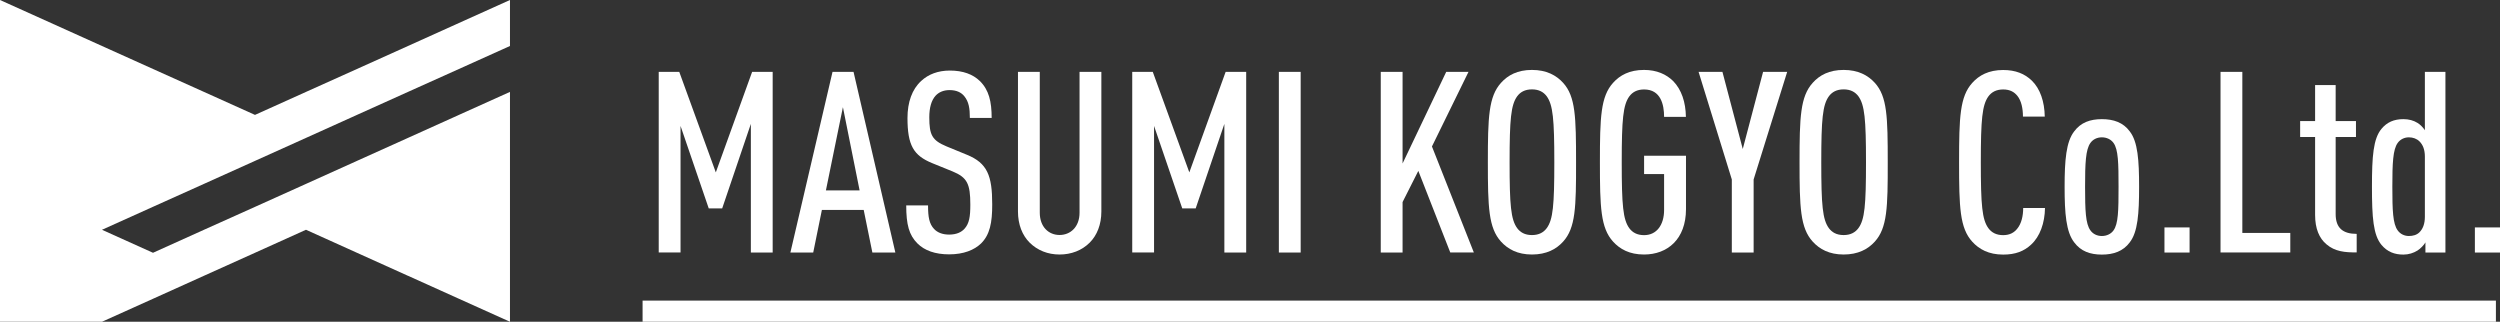
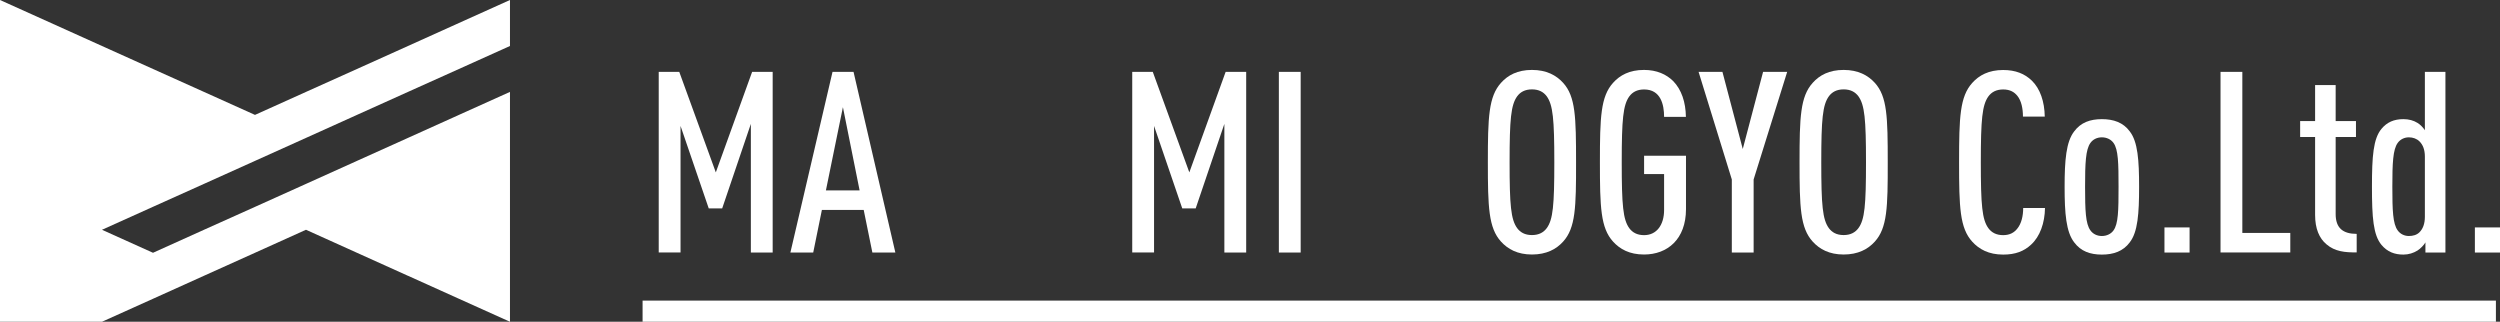
<svg xmlns="http://www.w3.org/2000/svg" version="1.1" id="レイヤー_1" x="0px" y="0px" viewBox="0 0 317.47 40.86" style="enable-background:new 0 0 317.47 40.86;" xml:space="preserve">
  <rect x="0" y="0" width="317.47" height="40.86" fill="#333333" stroke="none" />
  <style type="text/css">
	.st0{fill:#FFFFFF;}
</style>
  <g>
    <polygon class="st0" points="25.9,23.35 25.9,23.35 32.38,20.43 38.86,17.51 45.33,14.59 51.81,11.67 58.28,8.76 64.76,5.84    64.76,0 58.28,2.92 51.81,5.84 45.33,8.76 38.86,11.67 32.38,14.59 25.9,11.67 19.43,8.76 12.95,5.84 6.48,2.92 0,0 0,5.84    0,11.67 0,17.51 0,23.35 0,29.18 0,35.02 0,40.86 6.48,40.86 12.95,40.86 12.95,40.86 12.95,40.86 19.43,37.94 25.9,35.02    32.38,32.1 38.85,29.18 38.86,29.18 45.33,32.1 51.8,35.02 51.81,35.02 58.28,37.94 58.28,37.94 64.76,40.86 64.76,35.02    64.76,29.18 64.76,23.35 64.76,17.51 64.76,11.67 58.28,14.59 51.81,17.51 45.33,20.43 45.33,20.43 38.86,23.35 32.38,26.27    25.9,29.18 19.43,32.1 12.95,29.18 19.43,26.26  " />
    <g>
      <path class="st0" d="M95.35,32.07V15.73l-3.64,10.73H90l-3.58-10.47v16.07h-2.77V9.13h2.61l4.64,12.76l4.61-12.76h2.61v22.94    H95.35z" />
      <path class="st0" d="M110.78,32.07l-1.1-5.41h-5.31l-1.1,5.41h-2.9l5.35-22.94h2.67l5.31,22.94H110.78z M107.04,13.61l-2.16,10.57    h4.28L107.04,13.61z" />
-       <path class="st0" d="M124.59,30.91c-0.87,0.84-2.22,1.39-4.06,1.39c-1.77,0-3.12-0.48-4.03-1.39c-1.06-1.06-1.42-2.38-1.42-4.83    h2.77c0,1.51,0.16,2.35,0.77,3c0.39,0.42,1.03,0.71,1.9,0.71c0.93,0,1.55-0.29,1.96-0.74c0.61-0.68,0.74-1.55,0.74-3.06    c0-2.64-0.39-3.45-2.25-4.22l-2.61-1.06c-2.35-0.97-3.12-2.25-3.12-5.73c0-2,0.58-3.64,1.74-4.7c0.9-0.84,2.13-1.32,3.64-1.32    c1.68,0,2.93,0.48,3.8,1.32c1.16,1.13,1.51,2.61,1.51,4.7h-2.77c0-1.22-0.13-2.06-0.71-2.77c-0.39-0.48-1-0.77-1.87-0.77    c-0.8,0-1.38,0.29-1.77,0.71c-0.55,0.61-0.8,1.55-0.8,2.74c0,2.25,0.35,2.93,2.19,3.7l2.58,1.06c2.61,1.06,3.22,2.67,3.22,6.28    C126.01,28.3,125.69,29.81,124.59,30.91z" />
-       <path class="st0" d="M138.38,30.81c-1,1-2.35,1.51-3.83,1.51c-1.48,0-2.8-0.52-3.8-1.51c-0.93-0.93-1.48-2.29-1.48-3.96V9.13h2.77    v17.88c0,1.8,1.13,2.83,2.51,2.83c1.39,0,2.54-1.03,2.54-2.83V9.13h2.77v17.72C139.86,28.52,139.31,29.88,138.38,30.81z" />
      <path class="st0" d="M155.48,32.07V15.73l-3.64,10.73h-1.71l-3.58-10.47v16.07h-2.77V9.13h2.61l4.64,12.76l4.61-12.76h2.61v22.94    H155.48z" />
      <path class="st0" d="M162.4,32.07V9.13h2.77v22.94H162.4z" />
-       <path class="st0" d="M184.17,32.07l-4.06-10.37l-2,3.96v6.41h-2.77V9.13h2.77v11.63l5.54-11.63h2.83l-4.64,9.47l5.32,13.46H184.17    z" />
      <path class="st0" d="M198.5,30.68c-0.87,0.97-2.13,1.64-3.96,1.64s-3.06-0.68-3.93-1.64c-1.58-1.74-1.67-4.35-1.67-10.08    c0-5.73,0.1-8.34,1.67-10.08c0.87-0.97,2.09-1.64,3.93-1.64s3.09,0.68,3.96,1.64c1.58,1.74,1.64,4.35,1.64,10.08    C200.15,26.33,200.08,28.94,198.5,30.68z M196.41,12.22c-0.39-0.52-0.97-0.87-1.87-0.87c-0.9,0-1.48,0.35-1.87,0.87    c-0.8,1.1-0.97,2.93-0.97,8.38c0,5.44,0.16,7.28,0.97,8.38c0.39,0.52,0.97,0.87,1.87,0.87c0.9,0,1.48-0.35,1.87-0.87    c0.81-1.09,0.97-2.93,0.97-8.38C197.38,15.15,197.21,13.32,196.41,12.22z" />
      <path class="st0" d="M208.77,32.32c-1.84,0-3.06-0.68-3.93-1.64c-1.58-1.74-1.67-4.35-1.67-10.08c0-5.73,0.1-8.34,1.67-10.08    c0.87-0.97,2.09-1.64,3.93-1.64c1.61,0,2.83,0.55,3.71,1.42c1.06,1.1,1.58,2.67,1.61,4.54h-2.77c0-1.55-0.42-3.48-2.54-3.48    c-0.9,0-1.48,0.35-1.87,0.87c-0.8,1.1-0.97,2.93-0.97,8.38c0,5.44,0.16,7.28,0.97,8.38c0.39,0.52,0.97,0.87,1.87,0.87    c1.61,0,2.54-1.32,2.54-3.19v-4.57h-2.54v-2.32h5.32v6.8C214.09,30.36,211.77,32.32,208.77,32.32z" />
      <path class="st0" d="M222.69,22.79v9.28h-2.77v-9.28L215.7,9.13h3.03l2.58,9.79l2.58-9.79h3.06L222.69,22.79z" />
      <path class="st0" d="M238.08,30.68c-0.87,0.97-2.13,1.64-3.96,1.64s-3.06-0.68-3.93-1.64c-1.58-1.74-1.67-4.35-1.67-10.08    c0-5.73,0.1-8.34,1.67-10.08c0.87-0.97,2.09-1.64,3.93-1.64s3.09,0.68,3.96,1.64c1.58,1.74,1.64,4.35,1.64,10.08    C239.73,26.33,239.66,28.94,238.08,30.68z M235.99,12.22c-0.39-0.52-0.97-0.87-1.87-0.87c-0.9,0-1.48,0.35-1.87,0.87    c-0.8,1.1-0.97,2.93-0.97,8.38c0,5.44,0.16,7.28,0.97,8.38c0.39,0.52,0.97,0.87,1.87,0.87c0.9,0,1.48-0.35,1.87-0.87    c0.81-1.09,0.97-2.93,0.97-8.38C236.96,15.15,236.79,13.32,235.99,12.22z" />
      <path class="st0" d="M257.92,31.07c-0.9,0.84-2,1.26-3.54,1.26c-1.84,0-3.06-0.68-3.93-1.64c-1.58-1.74-1.67-4.35-1.67-10.08    c0-5.73,0.1-8.34,1.67-10.08c0.87-0.97,2.09-1.64,3.93-1.64c1.58,0,2.74,0.48,3.64,1.35c1.06,1.03,1.61,2.67,1.64,4.57h-2.77    c0-1-0.19-2-0.71-2.64c-0.39-0.48-0.93-0.81-1.8-0.81c-0.9,0-1.48,0.35-1.87,0.87c-0.8,1.1-0.97,2.93-0.97,8.38    c0,5.44,0.16,7.28,0.97,8.38c0.39,0.52,0.97,0.87,1.87,0.87c0.87,0,1.42-0.35,1.8-0.84c0.52-0.64,0.74-1.61,0.74-2.61h2.77    C259.66,28.33,259.05,30.04,257.92,31.07z" />
      <path class="st0" d="M270.45,30.78c-0.84,1.13-2.06,1.55-3.54,1.55c-1.48,0-2.67-0.42-3.51-1.55c-1.03-1.32-1.22-3.67-1.22-7.05    c0-3.38,0.19-5.73,1.22-7.05c0.84-1.13,2.03-1.55,3.51-1.55c1.48,0,2.71,0.42,3.54,1.55c1.03,1.32,1.19,3.67,1.19,7.05    C271.64,27.11,271.48,29.46,270.45,30.78z M268.39,18.15c-0.32-0.45-0.87-0.71-1.48-0.71c-0.61,0-1.13,0.26-1.45,0.71    c-0.61,0.84-0.68,2.58-0.68,5.57c0,3,0.06,4.7,0.68,5.54c0.32,0.45,0.84,0.71,1.45,0.71c0.61,0,1.16-0.26,1.48-0.71    c0.61-0.84,0.64-2.54,0.64-5.54C269.03,20.73,269,18.99,268.39,18.15z" />
-       <path class="st0" d="M274.86,32.07v-3.19h3.19v3.19H274.86z" />
+       <path class="st0" d="M274.86,32.07v-3.19h3.19v3.19H274.86" />
      <path class="st0" d="M281.98,32.07V9.13h2.77v20.45h6.09v2.48H281.98z" />
      <path class="st0" d="M295.44,31.03c-0.93-0.77-1.45-2-1.45-3.74v-9.89h-1.9v-2.03h1.9v-4.57h2.61v4.57h2.58v2.03h-2.58v9.79    c0,1.77,0.93,2.51,2.67,2.51v2.35C297.79,32.07,296.5,31.94,295.44,31.03z" />
      <path class="st0" d="M308,32.07v-1.29c-0.16,0.32-0.68,0.84-1,1.03c-0.51,0.32-1.13,0.52-1.8,0.52c-1.13,0-2.03-0.35-2.77-1.22    c-1.06-1.26-1.22-3.51-1.22-7.38c0-3.87,0.16-6.12,1.22-7.38c0.68-0.81,1.55-1.22,2.77-1.22c0.68,0,1.29,0.16,1.8,0.48    c0.32,0.19,0.71,0.58,0.93,0.93V9.13h2.61v22.94H308z M307.93,19.89c0-0.9-0.26-1.51-0.68-1.93c-0.35-0.35-0.84-0.52-1.35-0.52    c-0.58,0-1.1,0.26-1.42,0.71c-0.61,0.84-0.68,2.58-0.68,5.57c0,3,0.06,4.7,0.68,5.54c0.32,0.45,0.84,0.71,1.42,0.71    c0.52,0,1-0.13,1.35-0.48c0.42-0.42,0.68-1.06,0.68-1.96V19.89z" />
      <path class="st0" d="M314.28,32.07v-3.19h3.19v3.19H314.28z" />
    </g>
    <rect x="81.6" y="38.17" class="st0" width="235.35" height="2.69" />
  </g>
</svg>